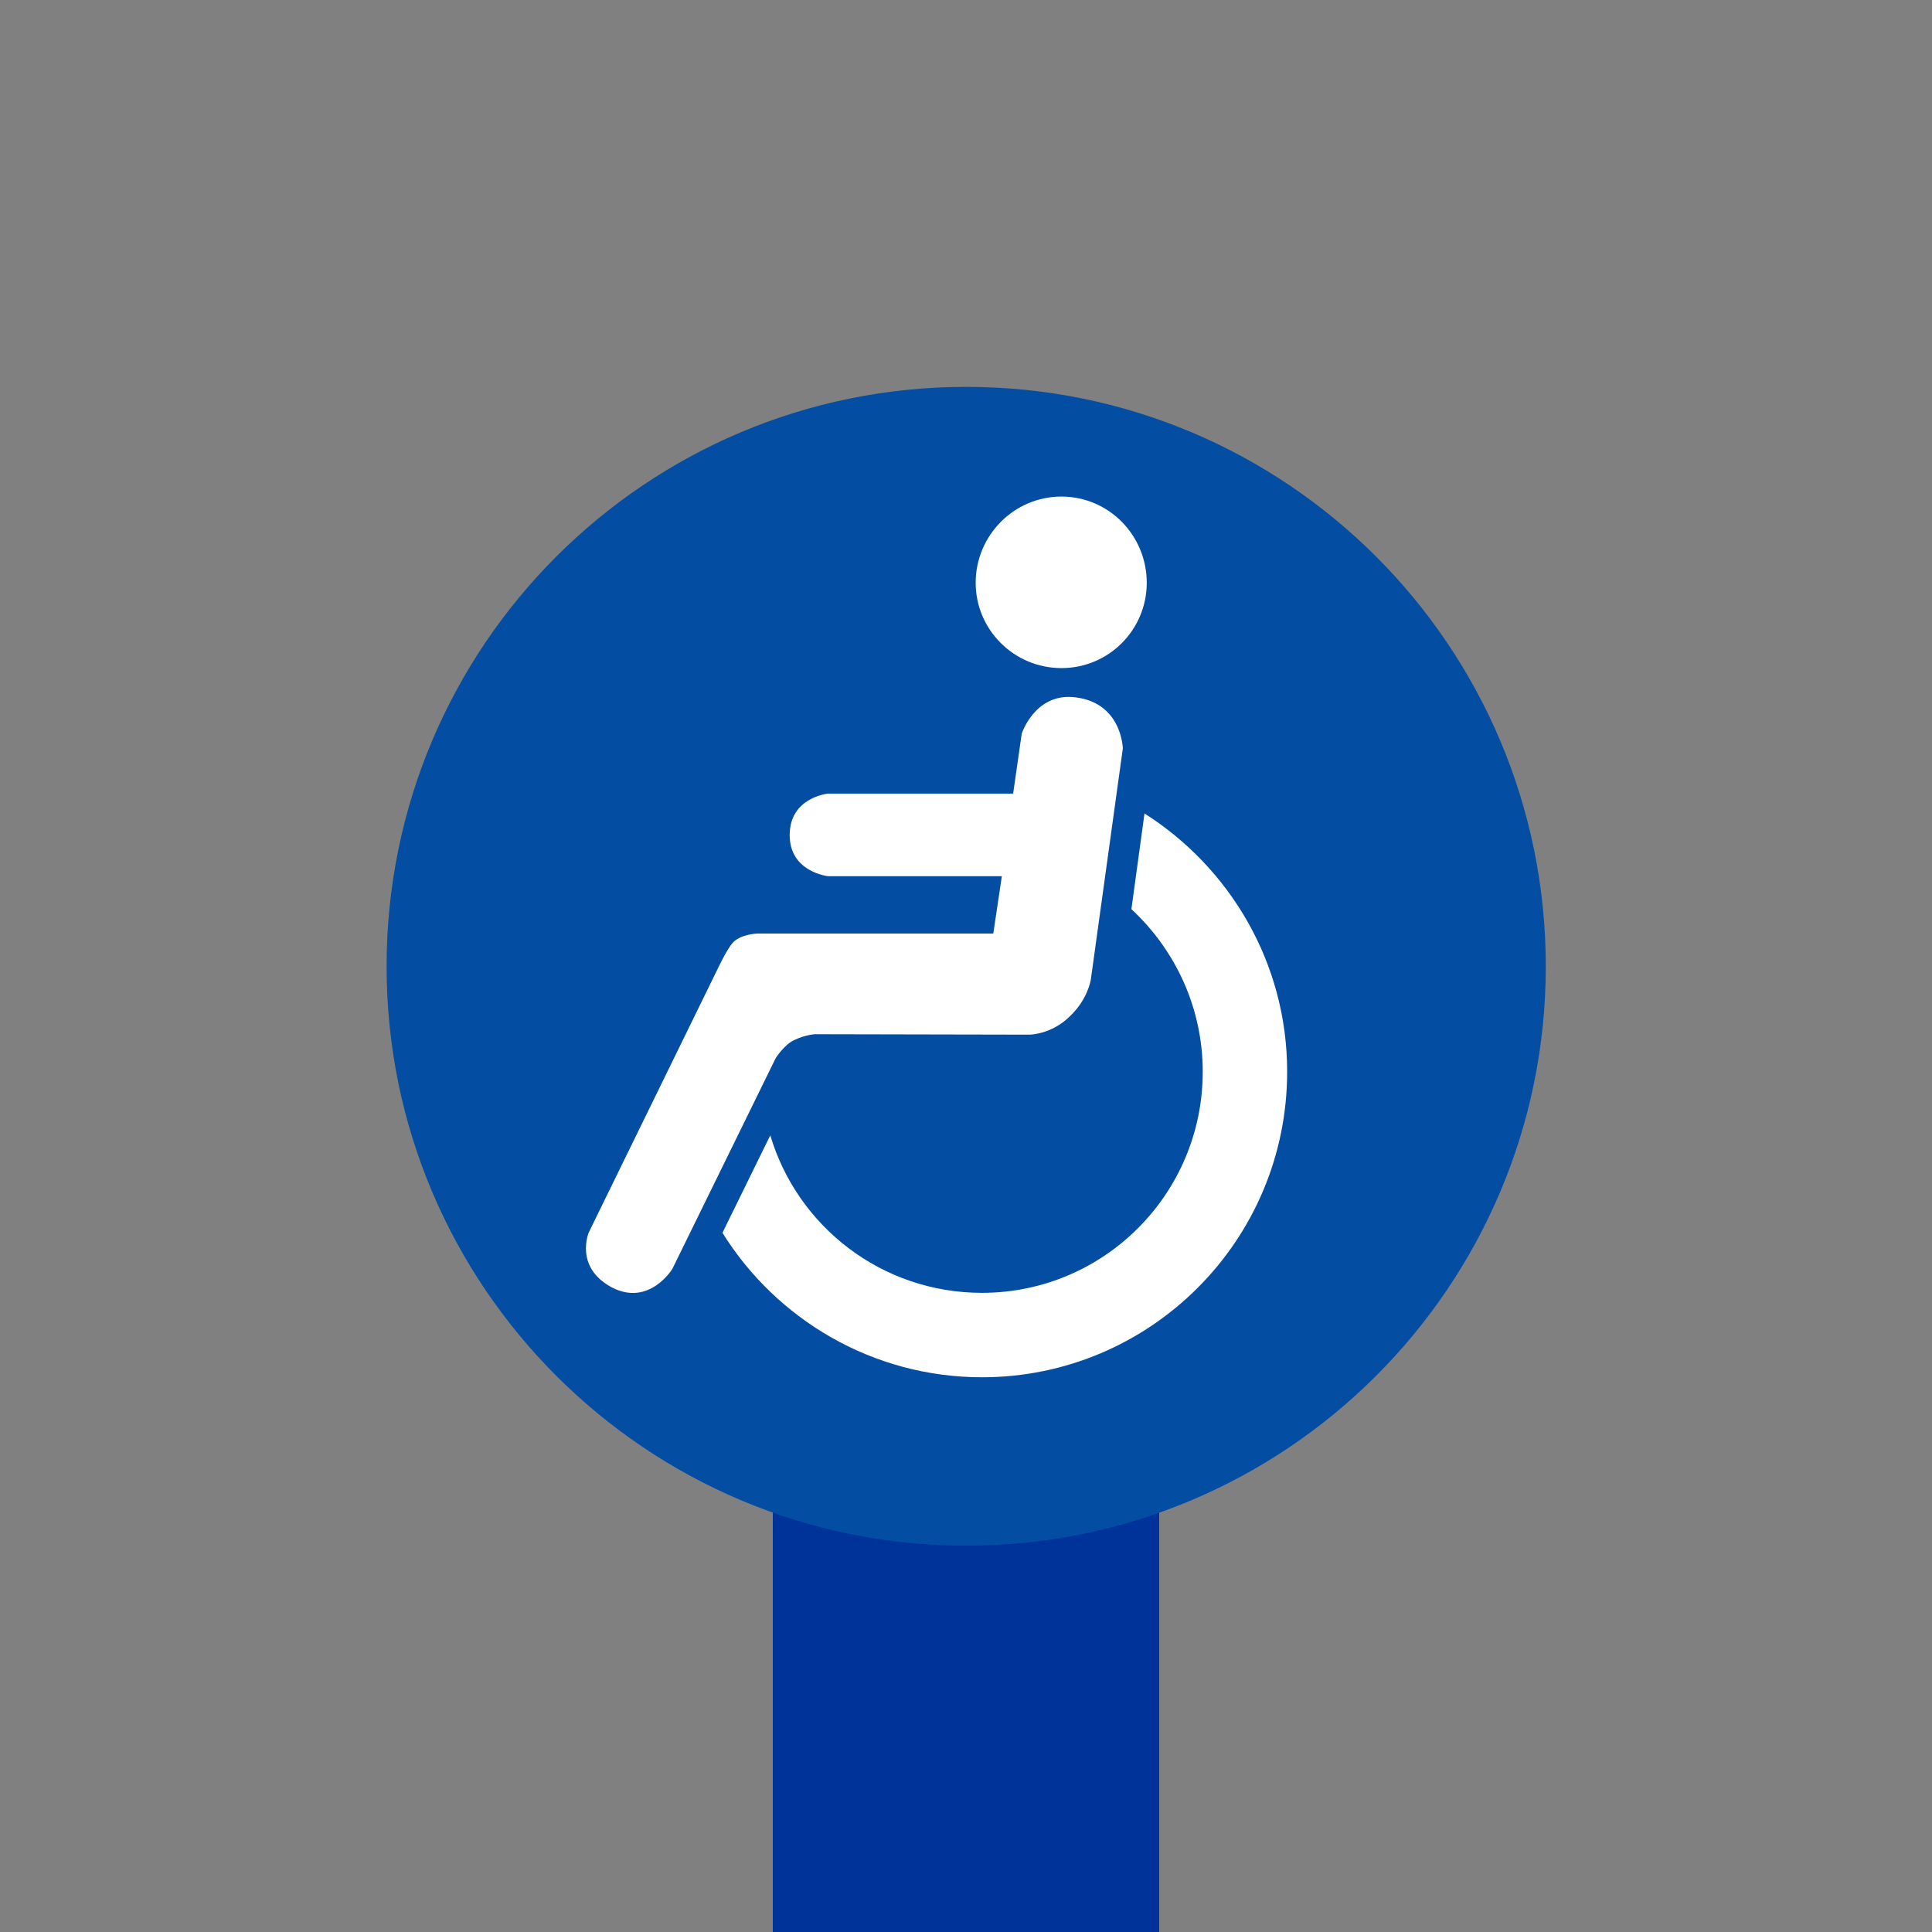
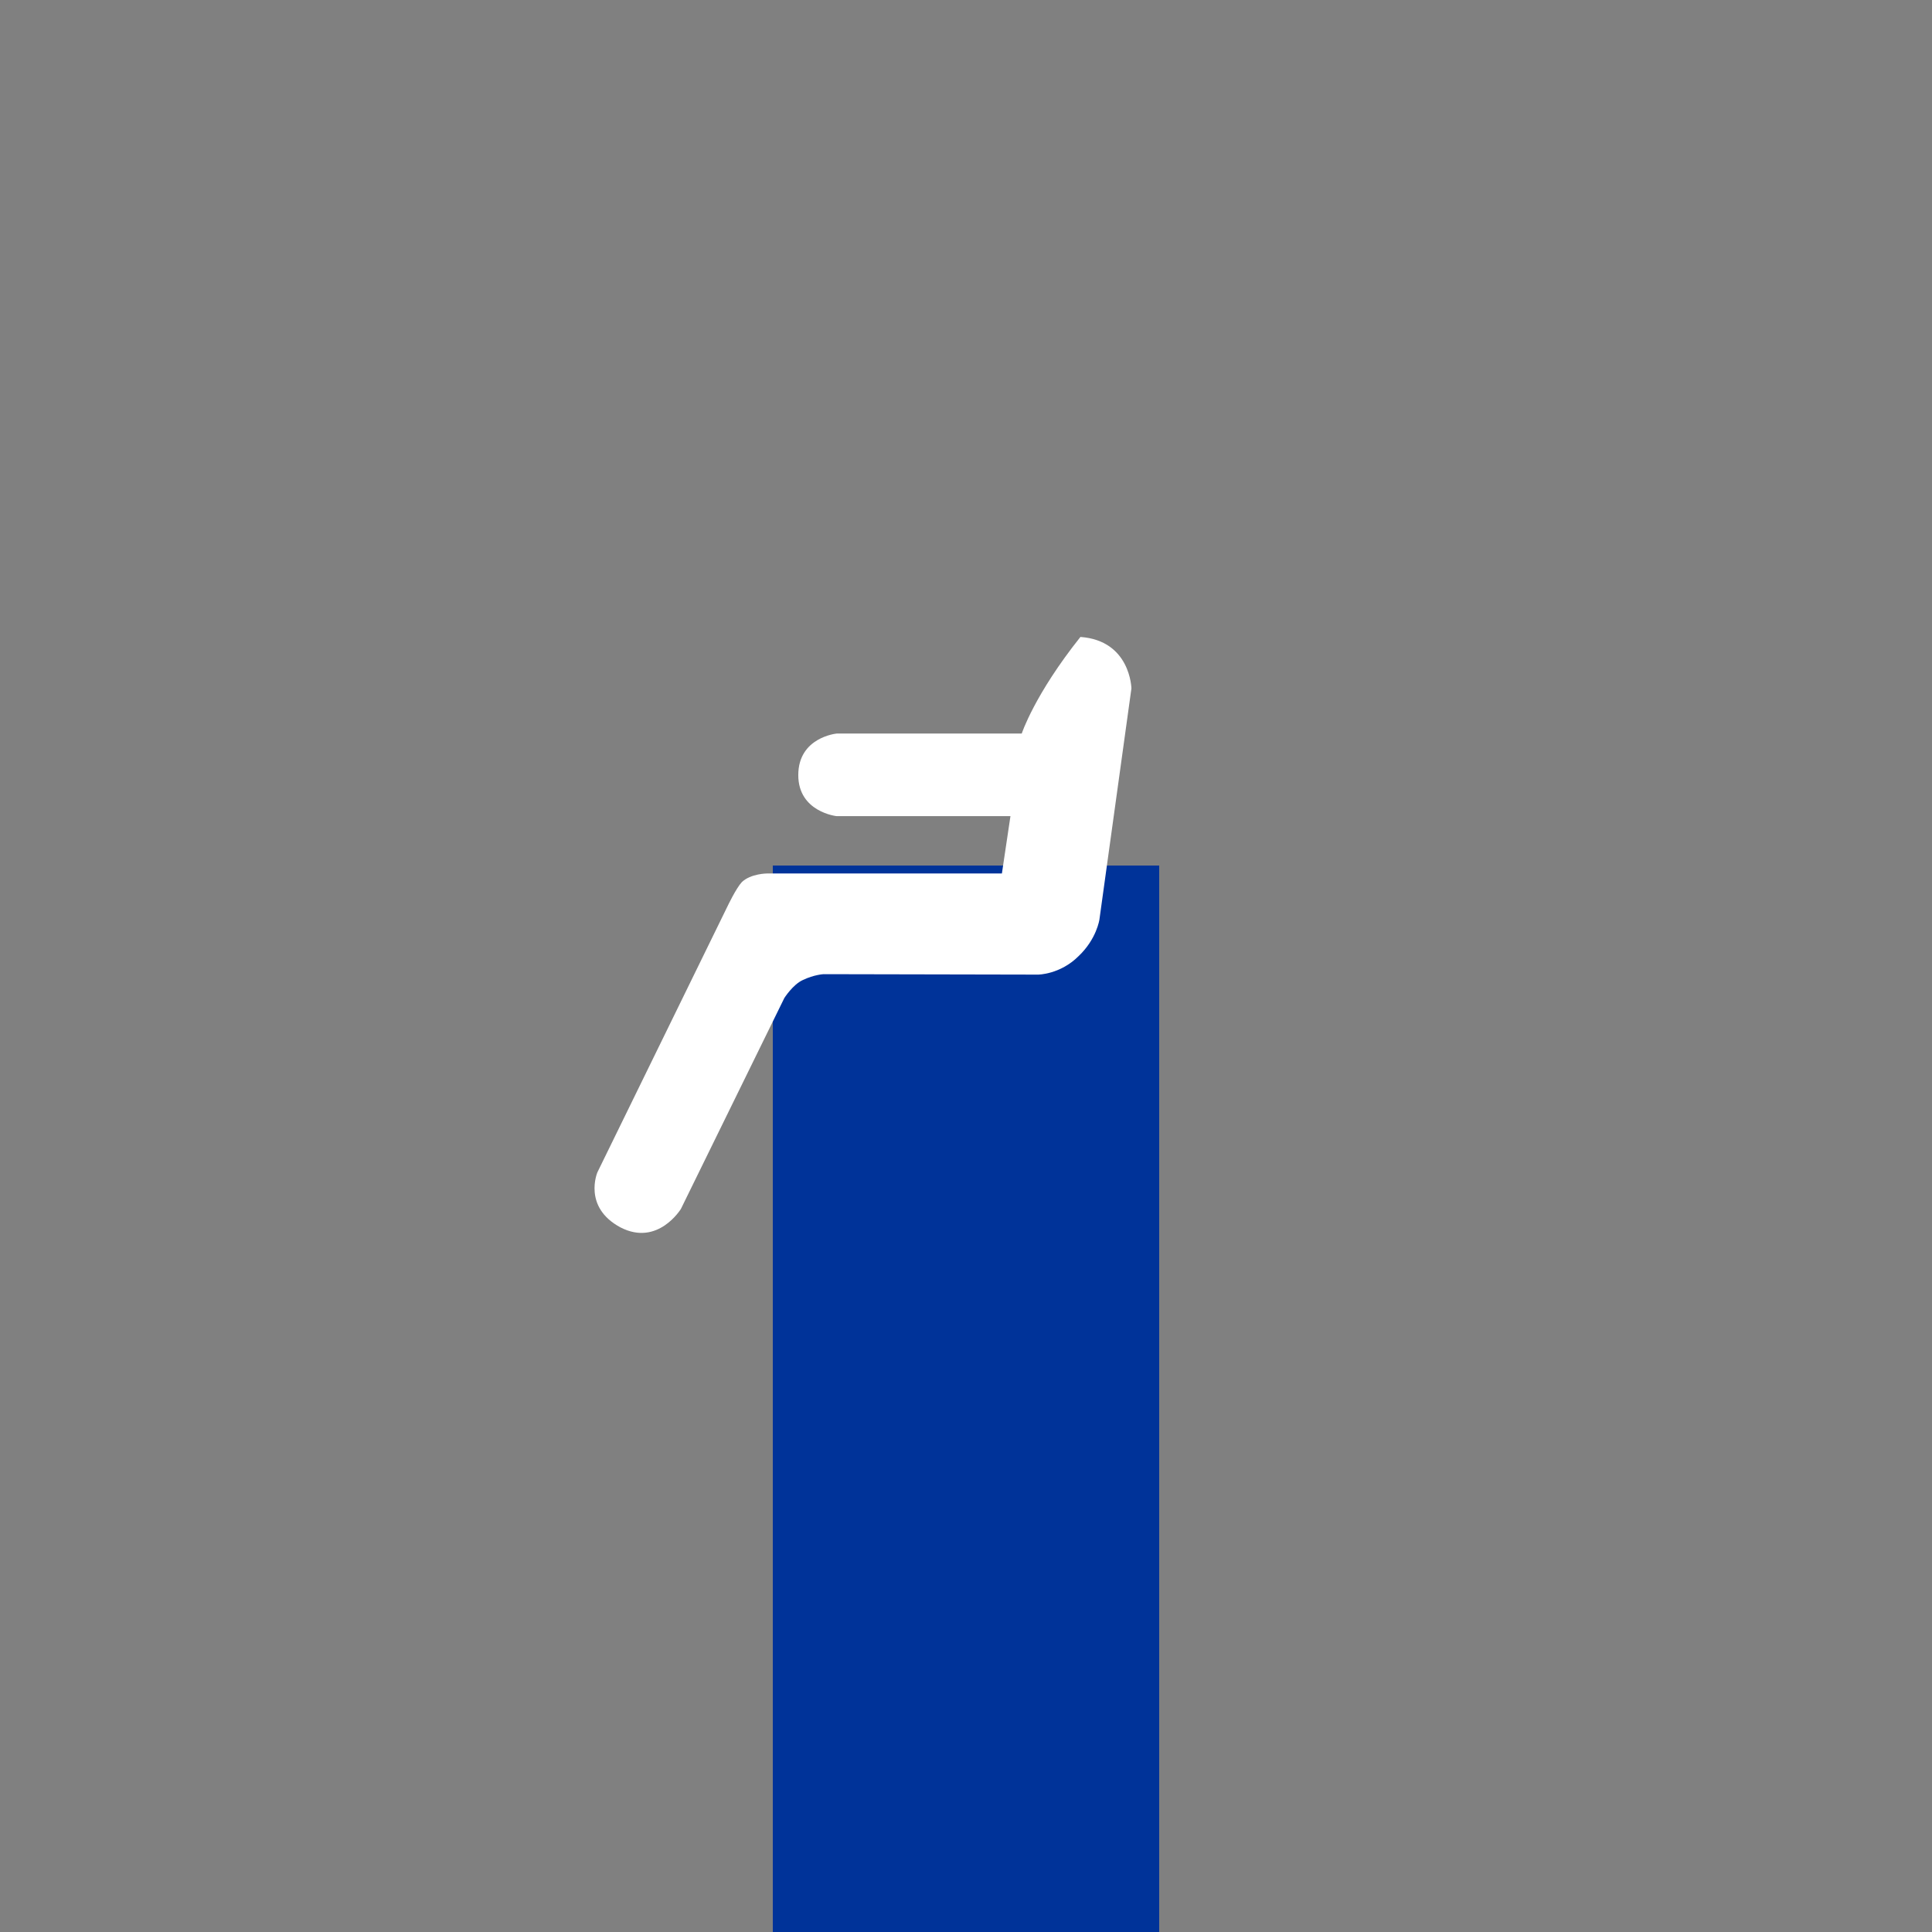
<svg xmlns="http://www.w3.org/2000/svg" version="1.1" id="Layer_1" width="500" height="500" viewBox="0 0 500 500" overflow="visible" enable-background="new 0 0 500 500" xml:space="preserve">
  <rect x="0" y="0" width="500" height="500" fill="#808080" stroke="none" />
  <title>BS: Bahnhof</title>
  <rect x="200" y="224" fill="#003399" width="100" height="276" />
  <g>
-     <path fill="#034EA2" d="M250.05,100.122c82.826,0,150,67.054,150,150c0,82.718-67.174,149.892-150,149.892   c-82.826,0-150-67.174-150-149.892C100.05,167.176,167.224,100.122,250.05,100.122" />
-     <path fill="#FFFFFF" d="M199.35,293.822c7.016,23.593,28.852,40.763,54.794,40.763c31.532,0,57.123-25.589,57.123-57.235   c0-16.589-7.131-31.544-18.459-42.062l3.389-24.762c22.076,14.015,36.918,38.669,36.918,66.827c0,43.693-35.4,79.083-78.971,79.083   c-28.396,0-53.277-15.068-67.173-37.386L199.35,293.822" />
-     <path fill="#FFFFFF" d="M252.503,150.822c0,12.15,9.937,22.081,22.201,22.081c12.264,0,22.075-9.931,22.075-22.081   c0-12.264-9.812-22.31-22.075-22.31C262.439,128.512,252.503,138.558,252.503,150.822" />
-     <path fill="#FFFFFF" d="M264.425,189.845l-2.225,15.539h-47.894c0,0-9.937,0.93-9.937,10.747c0,9.578,9.937,10.627,9.937,10.627   h44.973l-2.213,14.837h-60.751c0,0-4.21,0-6.549,2.225c-1.517,1.631-3.73,6.303-3.73,6.303l-33.655,68.811   c0,0-3.845,9.002,5.967,14.25c9.697,5.021,15.652-4.792,15.652-4.792l26.753-54.556c0,0,2.213-3.503,4.792-4.666   c2.92-1.402,5.374-1.518,5.374-1.518l55.492,0.113c0,0,5.715,0,10.507-4.791c4.678-4.438,5.385-9.463,5.385-9.463l8.282-59.812   c0,0-0.228-12.384-13.199-13.319C267.699,179.794,264.425,189.845,264.425,189.845" />
+     <path fill="#FFFFFF" d="M264.425,189.845h-47.894c0,0-9.937,0.93-9.937,10.747c0,9.578,9.937,10.627,9.937,10.627   h44.973l-2.213,14.837h-60.751c0,0-4.21,0-6.549,2.225c-1.517,1.631-3.73,6.303-3.73,6.303l-33.655,68.811   c0,0-3.845,9.002,5.967,14.25c9.697,5.021,15.652-4.792,15.652-4.792l26.753-54.556c0,0,2.213-3.503,4.792-4.666   c2.92-1.402,5.374-1.518,5.374-1.518l55.492,0.113c0,0,5.715,0,10.507-4.791c4.678-4.438,5.385-9.463,5.385-9.463l8.282-59.812   c0,0-0.228-12.384-13.199-13.319C267.699,179.794,264.425,189.845,264.425,189.845" />
  </g>
</svg>